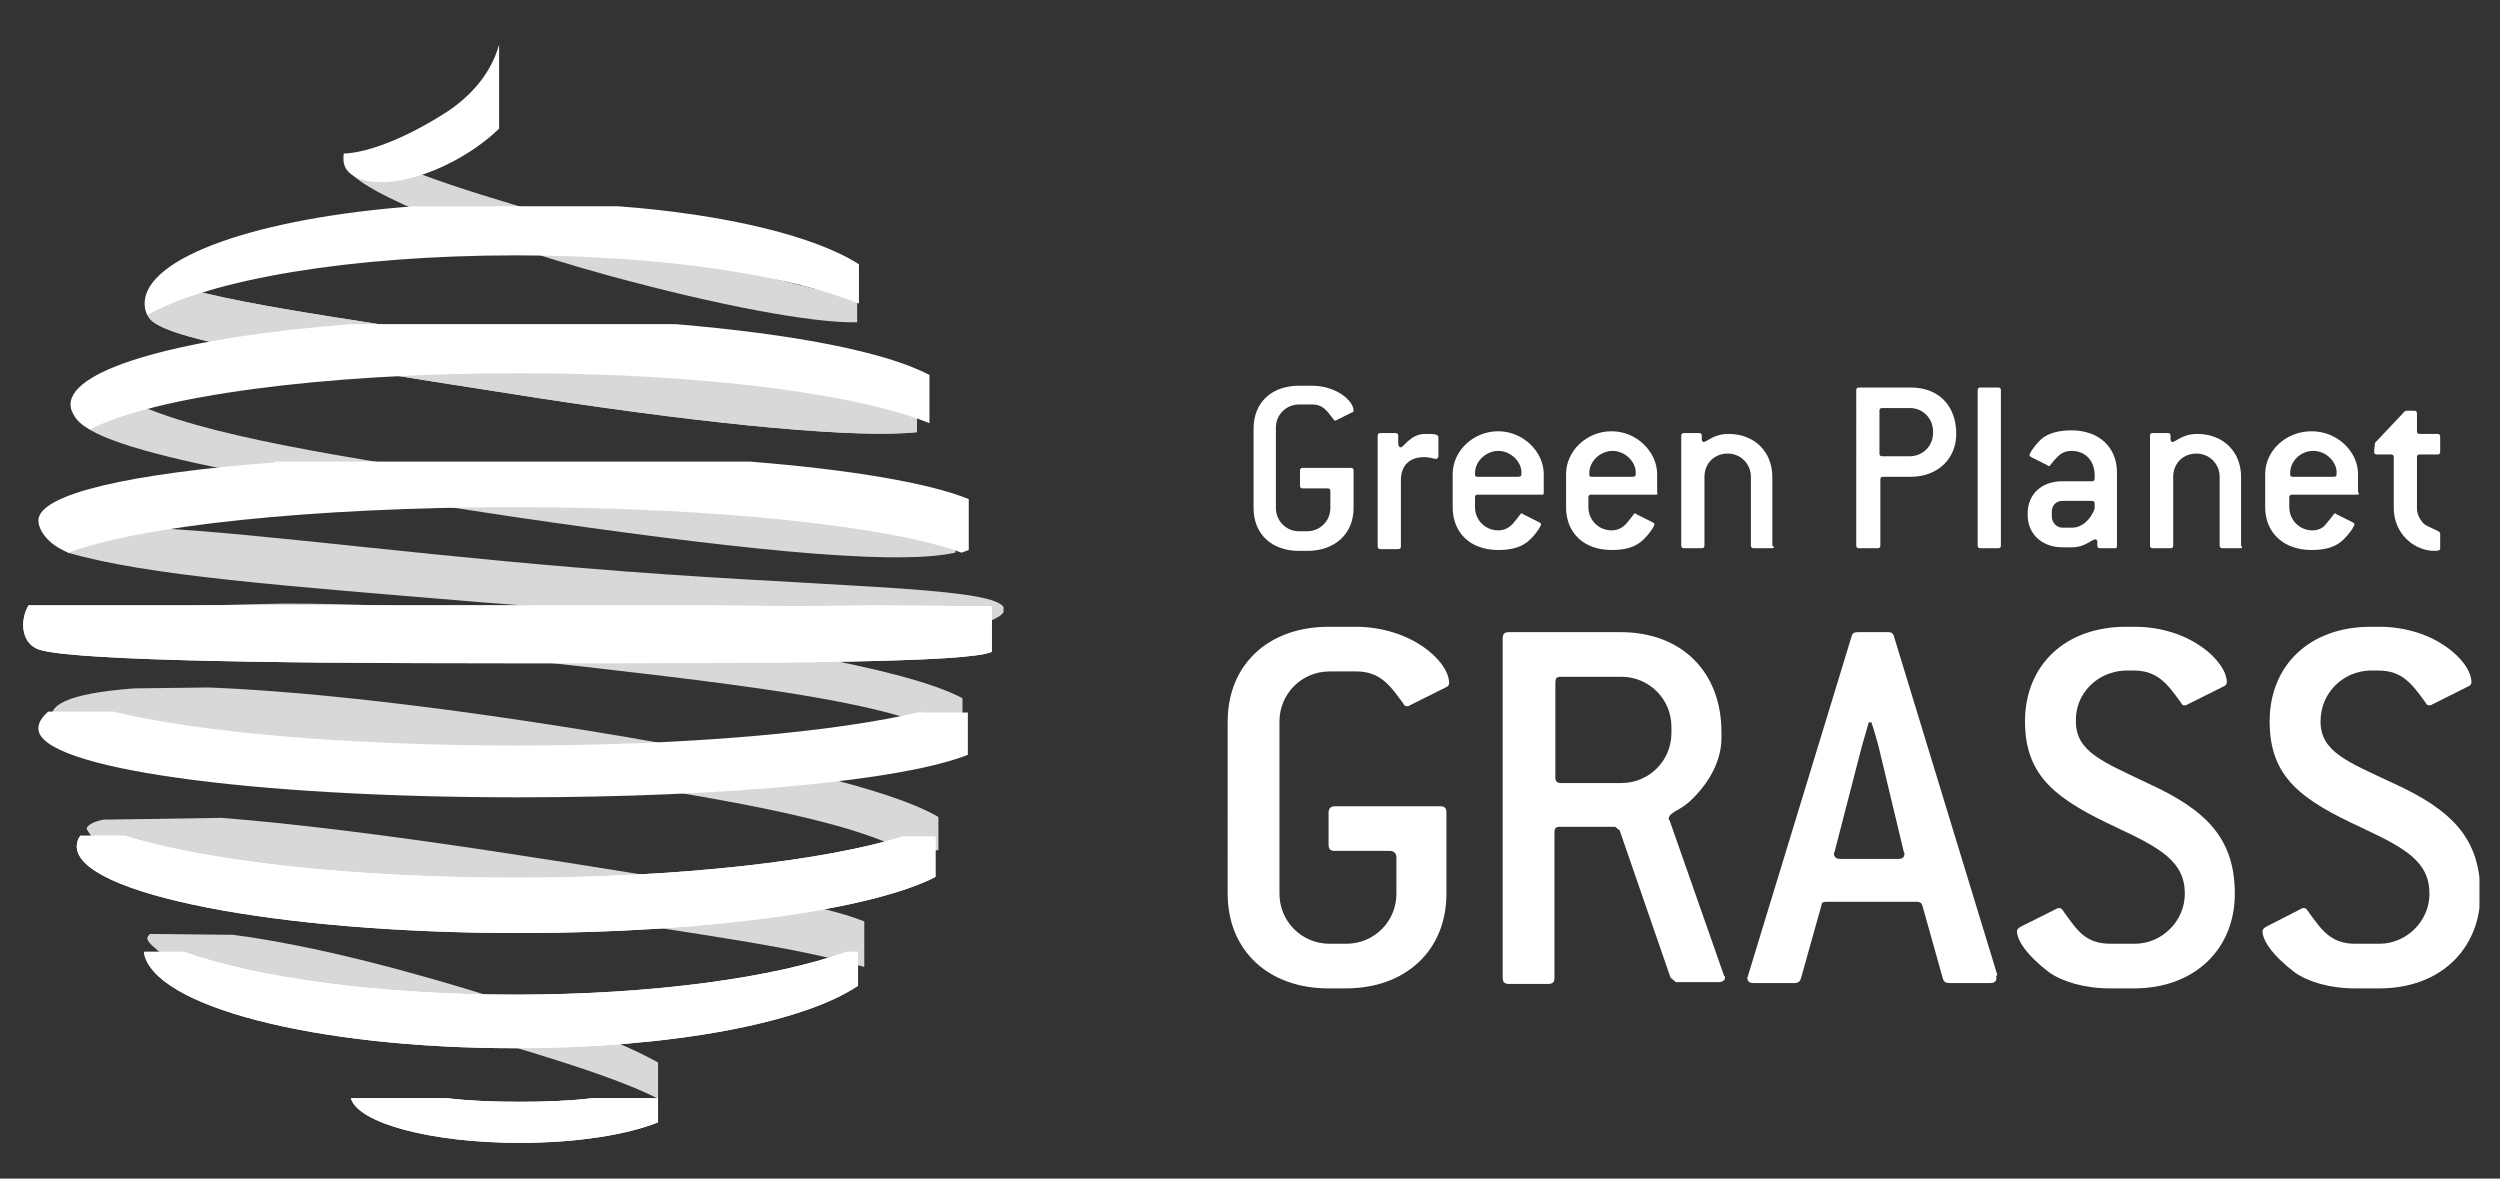
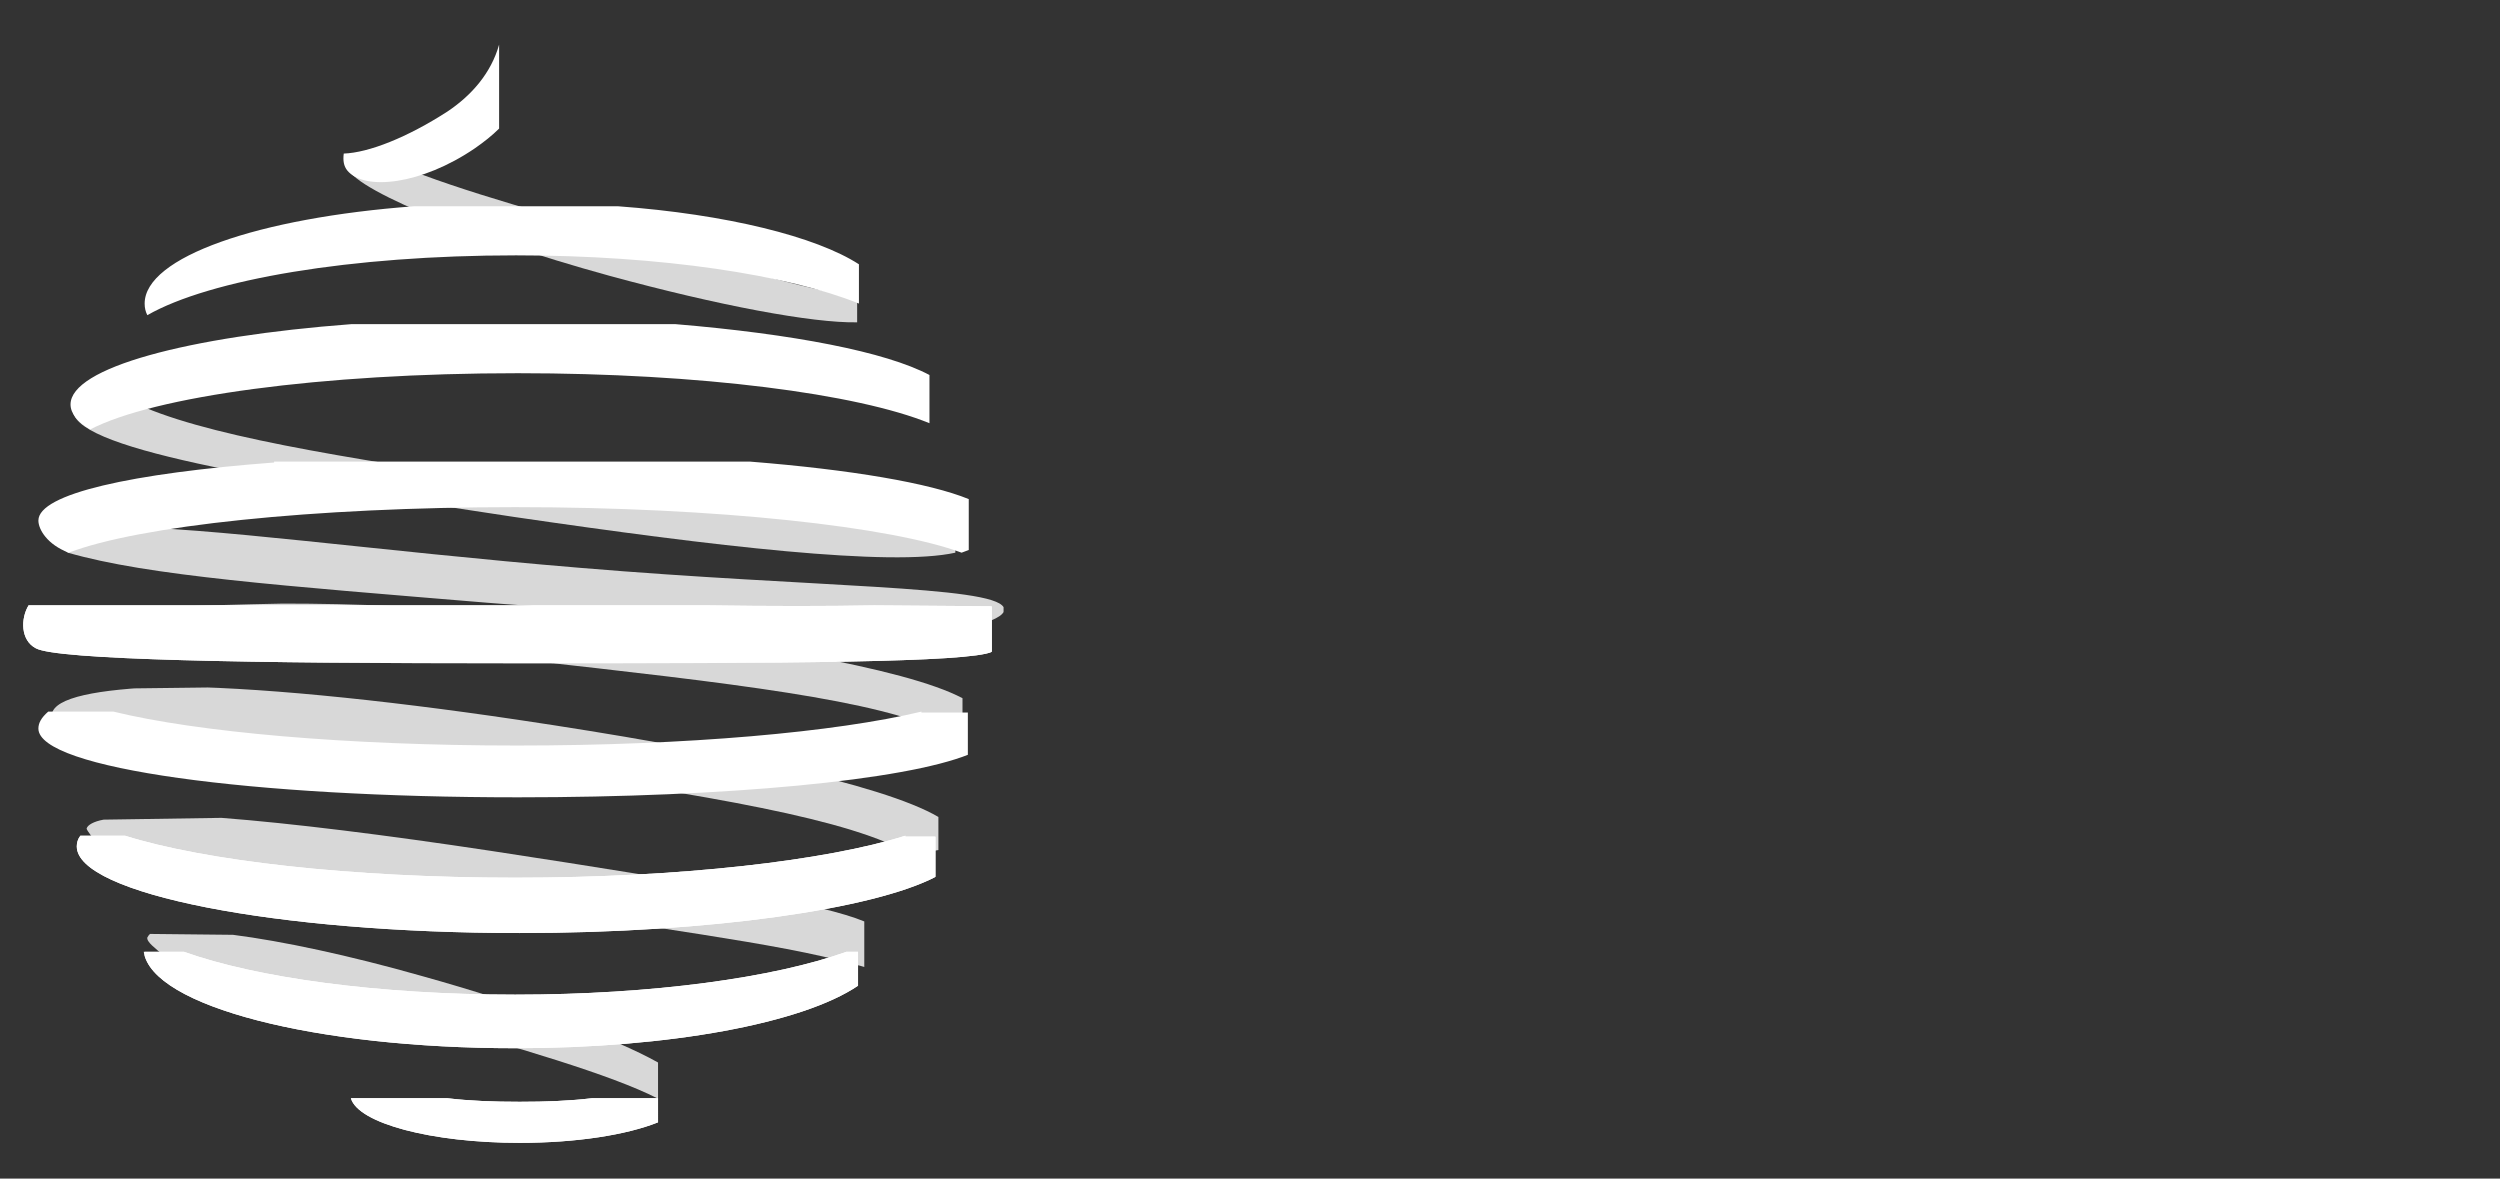
<svg xmlns="http://www.w3.org/2000/svg" xmlns:xlink="http://www.w3.org/1999/xlink" version="1.1" id="Layer_1" x="0px" y="0px" viewBox="0 0 280 132" style="enable-background:new 0 0 280 132;" xml:space="preserve">
  <rect x="0" y="0" width="280" height="132" fill="#333333" stroke="none" />
  <style type="text/css">
	.st0{clip-path:url(#SVGID_00000137121815812736436560000001675394555876813197_);}
	.st1{fill:#FFFFFF;}
	.st2{clip-path:url(#SVGID_00000062190790564328320500000005554412631004858522_);}
	.st3{fill:#D8D8D8;}
	.st4{clip-path:url(#SVGID_00000168115108360604675490000008124344484010358157_);}
	.st5{clip-path:url(#SVGID_00000096754183437018651030000006637597591975230387_);}
	.st6{clip-path:url(#SVGID_00000054265216543102081640000010723706580849453496_);}
	.st7{clip-path:url(#SVGID_00000060750624612127855140000013825358922903065529_);}
	.st8{clip-path:url(#SVGID_00000002382152011290767530000016129773930314905230_);}
	.st9{clip-path:url(#SVGID_00000093892774490531411370000001773517083487671440_);}
	.st10{clip-path:url(#SVGID_00000074437708664467762910000013174510804382899100_);}
	.st11{clip-path:url(#SVGID_00000133518672163871530190000015899418457492674999_);}
	.st12{clip-path:url(#SVGID_00000058575227183138234520000008608755075286620308_);}
	.st13{clip-path:url(#SVGID_00000007410369858984688970000006783814006638004152_);}
	.st14{clip-path:url(#SVGID_00000093861268291704139790000006270129709370446257_);}
	.st15{clip-path:url(#SVGID_00000119838172609590218370000010641328759719636876_);}
	.st16{clip-path:url(#SVGID_00000137832707314403901820000004265625200490673815_);}
	.st17{clip-path:url(#SVGID_00000007399325983000734920000004014100086001808561_);}
	.st18{clip-path:url(#SVGID_00000144323305629401788610000009977710103200150150_);}
	.st19{clip-path:url(#SVGID_00000003825507322385658580000011733253152676330884_);}
	.st20{fill:url(#SVGID_00000111152113289503407940000000151579764258240896_);}
	.st21{clip-path:url(#SVGID_00000052097851523750114380000012380707035159290004_);}
</style>
  <g>
    <g>
      <g>
        <defs>
-           <rect id="SVGID_1_" x="2.2" y="-2" width="275.5" height="130" />
-         </defs>
+           </defs>
        <clipPath id="SVGID_00000145020860197776078980000007106665184757536648_">
          <use xlink:href="#SVGID_1_" style="overflow:visible;" />
        </clipPath>
        <g style="clip-path:url(#SVGID_00000145020860197776078980000007106665184757536648_);">
          <path class="st1" d="M151.6,46c0,0.1-0.1,0.2-0.2,0.2l-1.8,0.9c-0.1,0-0.1,0-0.1,0c-0.1,0-0.1-0.1-0.2-0.2      c-0.7-0.9-1.1-1.6-2.4-1.6h-1.4c-1.4,0-2.6,1.1-2.6,2.6v9c0,1.4,1.1,2.6,2.6,2.6h0.9c1.4,0,2.6-1.1,2.6-2.6V55      c0-0.2-0.1-0.3-0.3-0.3h-2.8c-0.2,0-0.3-0.1-0.3-0.3v-1.7c0-0.2,0.1-0.3,0.3-0.3h5.4c0.2,0,0.3,0.1,0.3,0.3v4.2      c0,2.9-2.1,4.8-5.2,4.8h-0.9c-3.1,0-5.1-1.9-5.1-4.8V48c0-2.9,2-4.8,5.1-4.8h1.4C149.7,43.2,151.6,44.9,151.6,46" />
          <path class="st1" d="M160.9,51.4c-0.3,0-0.7-0.2-1.4-0.2c-1.6,0-2.6,0.9-2.6,2.6v7.4c0,0.2-0.1,0.3-0.3,0.3h-2      c-0.2,0-0.3-0.1-0.3-0.3V48.8c0-0.2,0.1-0.3,0.3-0.3h1.7c0.2,0,0.3,0.1,0.3,0.3v0.9c0,0.2,0.1,0.4,0.3,0.4      c0.3,0,1.1-1.5,2.7-1.5c1,0,1.5,0,1.5,0.4v2.2C161,51.2,161,51.4,160.9,51.4" />
          <path class="st1" d="M170.4,52.9c0-1.2-1.2-2.4-2.6-2.4c-1.3,0-2.6,1.1-2.6,2.5c0,0.3,0,0.4,0.3,0.4h4.5      C170.4,53.4,170.4,53.3,170.4,52.9 M172.7,55.4h-7.2c-0.2,0-0.3,0.1-0.3,0.3v1.1c0,1.4,1.1,2.6,2.6,2.6c0.7,0,1.2-0.3,1.6-0.7      c0.7-0.8,0.9-1.2,1-1.2c0.1,0,0.1,0,0.2,0.1l1.8,0.9c0.1,0.1,0.2,0.1,0.2,0.2c0,0.2-0.4,0.9-1.2,1.7c-0.9,0.9-2.1,1.2-3.6,1.2      c-3.1,0-5.1-1.9-5.1-4.8v-3.7c0-2.6,2.3-4.8,5.1-4.8s5.1,2.3,5.1,4.8v2C172.9,55.4,172.9,55.4,172.7,55.4" />
          <path class="st1" d="M183.2,52.9c0-1.2-1.2-2.4-2.6-2.4c-1.3,0-2.6,1.1-2.6,2.5c0,0.3,0,0.4,0.3,0.4h4.5      C183.2,53.4,183.2,53.3,183.2,52.9 M185.4,55.4h-7.2c-0.2,0-0.3,0.1-0.3,0.3v1.1c0,1.4,1.1,2.6,2.6,2.6c0.7,0,1.2-0.3,1.6-0.7      c0.7-0.8,0.9-1.2,1-1.2c0.1,0,0.1,0,0.2,0.1l1.8,0.9c0.1,0.1,0.2,0.1,0.2,0.2c0,0.2-0.4,0.9-1.2,1.7c-0.9,0.9-2.1,1.2-3.6,1.2      c-3.1,0-5.1-1.9-5.1-4.8v-3.7c0-2.6,2.3-4.8,5.1-4.8c2.8,0,5.1,2.3,5.1,4.8v2C185.7,55.4,185.6,55.4,185.4,55.4" />
          <path class="st1" d="M198.4,61.4h-2c-0.2,0-0.3-0.1-0.3-0.3v-7.7c0-1.4-1.1-2.6-2.6-2.6s-2.6,1.1-2.6,2.6v7.7      c0,0.2-0.1,0.3-0.3,0.3h-2c-0.2,0-0.3-0.1-0.3-0.3V48.8c0-0.2,0.1-0.3,0.3-0.3h1.7c0.2,0,0.3,0.1,0.3,0.3v0.4      c0,0.2,0.1,0.3,0.2,0.3c0.4,0,1.1-0.9,2.8-0.9c2.9,0,4.9,2,4.9,4.8v7.7C198.8,61.3,198.7,61.4,198.4,61.4" />
          <path class="st1" d="M216.5,48.3c0-1.4-1.1-2.6-2.6-2.6h-3.1c-0.2,0-0.3,0.1-0.3,0.3v4.8c0,0.2,0.1,0.3,0.3,0.3h3.1      c1.4,0,2.6-1.1,2.6-2.6V48.3L216.5,48.3z M219.1,48.6c0,2.8-2.1,4.8-5.1,4.8h-3.1c-0.2,0-0.3,0.1-0.3,0.3v7.4      c0,0.2-0.1,0.3-0.3,0.3h-2.1c-0.2,0-0.3-0.1-0.3-0.3V43.7c0-0.2,0.1-0.3,0.3-0.3h5.8C217.1,43.4,219.1,45.4,219.1,48.6" />
          <path class="st1" d="M223.8,61.4h-2c-0.2,0-0.3-0.1-0.3-0.3V43.7c0-0.2,0.1-0.3,0.3-0.3h2c0.2,0,0.3,0.1,0.3,0.3v17.4      C224.1,61.3,224,61.4,223.8,61.4" />
          <path class="st1" d="M234.6,56.4c0-0.2-0.1-0.3-0.3-0.3H231c-0.8,0-1.2,0.6-1.2,1.2v0.5c0,0.8,0.6,1.3,1.2,1.3h1.1      c1,0,2-0.8,2.5-2.1V56.4L234.6,56.4L234.6,56.4z M236.9,61.4h-1.7c-0.2,0-0.3-0.1-0.3-0.3v-0.4c0-0.2-0.1-0.3-0.2-0.3      c-0.4,0-1.2,0.9-2.6,0.9H231c-2.3,0-3.9-1.5-3.9-3.6v-0.2c0-2.1,1.5-3.6,3.9-3.6h3.3c0.2,0,0.3-0.1,0.3-0.3V53      c-0.1-1.4-1-2.5-2.6-2.5c-0.7,0-1.2,0.3-1.5,0.6c-0.7,0.7-0.9,1.1-1,1.1c-0.1,0-0.1,0-0.2-0.1l-1.8-0.9      c-0.1-0.1-0.2-0.1-0.2-0.2c0-0.2,0.4-0.9,1.3-1.8c0.8-0.7,2-1,3.4-1c3.1,0,5.1,1.9,5.1,4.7v3.8v4.3      C237.1,61.3,237.1,61.4,236.9,61.4" />
          <path class="st1" d="M250.9,61.4h-2c-0.2,0-0.3-0.1-0.3-0.3v-7.7c0-1.4-1.1-2.6-2.6-2.6s-2.6,1.1-2.6,2.6v7.7      c0,0.2-0.1,0.3-0.3,0.3h-2c-0.2,0-0.3-0.1-0.3-0.3V48.8c0-0.2,0.1-0.3,0.3-0.3h1.7c0.2,0,0.3,0.1,0.3,0.3v0.4      c0,0.2,0.1,0.3,0.2,0.3c0.4,0,1.1-0.9,2.8-0.9c2.9,0,4.9,2,4.9,4.8v7.7C251.2,61.3,251.1,61.4,250.9,61.4" />
          <path class="st1" d="M261.7,52.9c0-1.2-1.2-2.4-2.6-2.4s-2.6,1.1-2.6,2.5c0,0.3,0,0.4,0.3,0.4h4.5      C261.7,53.4,261.7,53.3,261.7,52.9 M263.9,55.4h-7.2c-0.2,0-0.3,0.1-0.3,0.3v1.1c0,1.4,1.1,2.6,2.6,2.6c0.7,0,1.2-0.3,1.5-0.7      c0.7-0.8,0.9-1.2,1-1.2c0.1,0,0.1,0,0.2,0.1l1.8,0.9c0.1,0.1,0.2,0.1,0.2,0.2c0,0.2-0.4,0.9-1.2,1.7c-0.9,0.9-2.1,1.2-3.6,1.2      c-3.1,0-5.2-1.9-5.2-4.8v-3.7c0-2.6,2.3-4.8,5.2-4.8s5.2,2.3,5.2,4.8v2C264.3,55.4,264.2,55.4,263.9,55.4" />
          <path class="st1" d="M272.7,61.7c-2.4,0-4.6-2-4.6-4.8v-5.7c0-0.2-0.1-0.3-0.3-0.3h-1.6c-0.2,0-0.3-0.1-0.3-0.3l0.1-1l3.3-3.5      l0.2-0.1h0.9c0.2,0,0.3,0.1,0.3,0.3v2c0,0.2,0.1,0.3,0.3,0.3h2c0.2,0,0.3,0.1,0.3,0.3v1.7c0,0.2-0.1,0.3-0.3,0.3h-2      c-0.2,0-0.3,0.1-0.3,0.3v5.7c0,0.6,0.2,1.1,0.7,1.7c0.3,0.3,0.9,0.5,1.7,0.9c0.1,0.1,0.2,0.1,0.2,0.3v1.7      C273.3,61.6,273.1,61.7,272.7,61.7" />
          <path class="st1" d="M162.3,76.5c0,0.2-0.1,0.4-0.4,0.5l-4,2c-0.1,0.1-0.3,0.1-0.3,0.1c-0.3,0-0.3-0.1-0.5-0.4      c-1.4-1.9-2.5-3.5-5.2-3.5h-3c-3.1,0-5.6,2.5-5.6,5.6v19.3c0,3.1,2.5,5.6,5.6,5.6h1.9c3.1,0,5.6-2.5,5.6-5.6V96      c0-0.4-0.3-0.7-0.7-0.7h-6.2c-0.5,0-0.7-0.2-0.7-0.7V91c0-0.4,0.2-0.7,0.7-0.7h11.8c0.5,0,0.7,0.2,0.7,0.7v9.1      c0,6.3-4.5,10.6-11.3,10.6h-1.9c-6.8,0-11.3-4.3-11.3-10.6V80.8c0-6.3,4.5-10.6,11.3-10.6h3C158.1,70.2,162.3,74.1,162.3,76.5" />
          <path class="st1" d="M187.2,81.4c0-3.1-2.5-5.6-5.6-5.6h-6.8c-0.5,0-0.6,0.2-0.6,0.7v10.6c0,0.4,0.2,0.6,0.6,0.6h6.8      c3.1,0,5.6-2.5,5.6-5.6V81.4L187.2,81.4z M193.2,109.5c0,0.3-0.3,0.5-0.7,0.5h-4.8l-0.6-0.5L181.4,93l-0.5-0.4h-6.2      c-0.5,0-0.6,0.2-0.6,0.7v16.2c0,0.5-0.2,0.7-0.7,0.7h-4.4c-0.5,0-0.7-0.2-0.7-0.7v-38c0-0.5,0.2-0.7,0.7-0.7h12.5      c6.8,0,11.3,4.4,11.3,11.2v0.7c0,2.2-1.1,4.8-3.6,7.1c-1.1,1-2.3,1.2-2.3,1.9c0,0.1,0,0.1,0.1,0.2l6.1,17.4      C193.2,109.3,193.2,109.4,193.2,109.5" />
          <path class="st1" d="M210.4,83.6c-0.2-0.7-0.4-1.5-0.8-2.7h-0.3l-0.8,2.8l-3,11.6c0,0.1-0.1,0.2-0.1,0.3c0,0.4,0.3,0.6,0.7,0.6      h6.5c0.5,0,0.7-0.2,0.7-0.6c0-0.1-0.1-0.2-0.1-0.3L210.4,83.6L210.4,83.6z M223.6,109.5c0,0.4-0.2,0.6-0.7,0.6h-4.6      c-0.3,0-0.6-0.1-0.7-0.5l-2.3-8.2c-0.1-0.3-0.3-0.4-0.6-0.4h-10.1c-0.4,0-0.6,0.1-0.6,0.4l-2.3,8.2c-0.1,0.3-0.3,0.5-0.7,0.5      h-4.6c-0.5,0-0.7-0.2-0.7-0.6c0-0.1,0.1-0.1,0.1-0.3l11.6-38c0.1-0.3,0.3-0.4,0.7-0.4h3.4c0.3,0,0.5,0.1,0.6,0.4l11.6,38      C223.5,109.3,223.6,109.4,223.6,109.5" />
          <path class="st1" d="M232.5,80.8c0,3.4,3,4.5,8,6.9c6.6,3,9.8,6.2,9.8,12.4s-4.5,10.6-11.3,10.6h-2.7c-2.9,0-5.4-0.8-6.8-1.8      c-2.5-1.9-3.6-3.6-3.6-4.6c0-0.2,0.1-0.3,0.4-0.5l4-2c0.1-0.1,0.3-0.1,0.3-0.1c0.3,0,0.4,0.2,0.6,0.5c1.4,1.9,2.3,3.5,5.2,3.5      h2.7c3,0,5.6-2.5,5.6-5.6c0-3.6-2.7-5.1-7.6-7.4c-6.6-3.1-10.3-5.6-10.3-11.9s4.5-10.6,11.3-10.6h1c6.2,0,10.3,3.9,10.3,6.2      c0,0.2-0.1,0.4-0.4,0.5l-4,2c-0.1,0.1-0.3,0.1-0.3,0.1c-0.3,0-0.3-0.1-0.5-0.4c-1.4-1.9-2.5-3.5-5.2-3.5h-1      C235,75.2,232.4,77.6,232.5,80.8" />
          <path class="st1" d="M259.9,80.8c0,3.4,3,4.5,8.1,6.9c6.6,3,9.8,6.2,9.8,12.4s-4.5,10.6-11.3,10.6h-2.7c-3,0-5.4-0.8-6.8-1.8      c-2.5-1.9-3.6-3.6-3.6-4.6c0-0.2,0.1-0.3,0.4-0.5l3.9-2c0.1-0.1,0.3-0.1,0.3-0.1c0.3,0,0.4,0.2,0.6,0.5c1.4,1.9,2.4,3.5,5.2,3.5      h2.7c3,0,5.6-2.5,5.6-5.6c0-3.6-2.7-5.1-7.6-7.4c-6.7-3.1-10.3-5.6-10.3-11.9s4.5-10.6,11.3-10.6h1c6.2,0,10.3,3.9,10.3,6.2      c0,0.2-0.1,0.4-0.4,0.5l-4,2c-0.1,0.1-0.3,0.1-0.3,0.1c-0.3,0-0.3-0.1-0.5-0.4c-1.4-1.9-2.5-3.5-5.2-3.5h-1      C262.4,75.2,259.9,77.6,259.9,80.8" />
        </g>
      </g>
    </g>
    <g>
      <g>
        <defs>
          <path id="SVGID_00000113342108381962177670000016508492119289517228_" d="M5.2,59.6c-0.8,0.2,1.2,1.4,2.4,2.3      c9,2.6,24,3.7,46.9,5.6c23.4,1.9,43.5,0.5,53.6,3.1c1.6-0.6,3.5-1.2,4.1-1.8c0.1-0.1,0.2-0.2,0.2-0.3V68      c-1.4-2.4-21.2-2.2-47.4-4.4C42,61.7,23.4,59,12.5,59C9.4,58.9,7,59.1,5.2,59.6" />
        </defs>
        <clipPath id="SVGID_00000176017490579076508260000002820843499315464874_">
          <use xlink:href="#SVGID_00000113342108381962177670000016508492119289517228_" style="overflow:visible;" />
        </clipPath>
        <g style="clip-path:url(#SVGID_00000176017490579076508260000002820843499315464874_);">
          <rect x="4.2" y="55.2" transform="matrix(0.998 -6.958072e-02 6.958072e-02 0.998 -4.364 4.223)" class="st3" width="108.4" height="19.1" />
        </g>
      </g>
    </g>
    <g>
      <g>
        <defs>
          <path id="SVGID_00000043422456853844790870000018031421660030515370_" d="M19,68c-6.2,0.2-11.3,0.4-15.4,0      c-0.8-0.1,3.5,2,4.7,2.7c8.2-2,27.6,0.8,50.2,3.2c23.3,2.6,40.1,4.5,47.3,8.2c0.6-0.2,1.2-0.3,2-0.4v-3.5      c-6.4-3.4-25-6.5-47.9-9.1c-11.2-1.2-20.5-1.5-28.2-1.5C26.9,67.7,22.8,67.8,19,68" />
        </defs>
        <clipPath id="SVGID_00000158731866712296180950000015330702196945813121_">
          <use xlink:href="#SVGID_00000043422456853844790870000018031421660030515370_" style="overflow:visible;" />
        </clipPath>
        <g style="clip-path:url(#SVGID_00000158731866712296180950000015330702196945813121_);">
          <rect x="2.6" y="65.5" transform="matrix(0.999 -4.170254e-02 4.170254e-02 0.999 -3.076 2.372)" class="st3" width="105.4" height="18.8" />
        </g>
      </g>
    </g>
    <g>
      <g>
        <defs>
          <path id="SVGID_00000158001618379353283440000010998547981165057677_" d="M5.8,80c-0.1,0.8,1.1,2,2.3,2.8c8-1.8,26.6-0.3,48.6,3      c22.5,3.3,38.7,5.9,45.5,10c0.8-0.3,1.9-0.4,2.9-0.6v-3.7c-6.3-3.7-25-7.6-47.2-10.9c-15.5-2.3-29.7-3.7-39.3-3.7      C10.9,77.2,6.1,78.1,5.8,80" />
        </defs>
        <clipPath id="SVGID_00000083806093775954572790000006511945799544571290_">
          <use xlink:href="#SVGID_00000158001618379353283440000010998547981165057677_" style="overflow:visible;" />
        </clipPath>
        <g style="clip-path:url(#SVGID_00000083806093775954572790000006511945799544571290_);">
          <rect x="5.6" y="76.6" transform="matrix(1 -1.221731e-02 1.221731e-02 1 -1.054 0.684)" class="st3" width="99.6" height="20" />
        </g>
      </g>
    </g>
    <g>
      <g>
        <defs>
          <path id="SVGID_00000180356544182706606810000016822088203357504663_" d="M11.6,91.8c-1.1,0.2-1.8,0.6-1.9,1      c0,0.2,0.9,1.3,1.1,1.6c8.8,0.9,25.2,3.4,45.3,6.7c15.6,2.7,31.2,4.5,39.5,6.9c0.5,0.1,0.9,0.2,1.2,0.3l0,0v-5.1      c-4.6-1.9-16.9-4.1-41.8-7.9c-11.9-1.8-22.4-3.1-30.2-3.7L11.6,91.8L11.6,91.8z" />
        </defs>
        <clipPath id="SVGID_00000072997687916466344170000012427854872233798312_">
          <use xlink:href="#SVGID_00000180356544182706606810000016822088203357504663_" style="overflow:visible;" />
        </clipPath>
        <g style="clip-path:url(#SVGID_00000072997687916466344170000012427854872233798312_);">
          <rect x="42.1" y="56" transform="matrix(6.784089e-02 -0.998 0.998 6.784089e-02 -50.133 146.474)" class="st3" width="22.4" height="88.2" />
        </g>
      </g>
    </g>
    <g>
      <g>
        <defs>
          <path id="SVGID_00000015332298239850692480000015151403506159277503_" d="M16.8,104.6c-0.1,0.1-0.2,0.2-0.3,0.4      c-0.1,0.5,0.9,1.2,1.8,2c5.7,0.4,15.1,3.5,27.5,6.9c12.2,3.4,22.7,6.5,27.8,9.1h0.1v-4c-4.8-2.7-15-6.5-26.5-9.7      c-8.1-2.3-15.6-3.9-21.1-4.6L16.8,104.6L16.8,104.6z" />
        </defs>
        <clipPath id="SVGID_00000007424188658146338600000015846586529959175603_">
          <use xlink:href="#SVGID_00000015332298239850692480000015151403506159277503_" style="overflow:visible;" />
        </clipPath>
        <g style="clip-path:url(#SVGID_00000007424188658146338600000015846586529959175603_);">
          <rect x="16.4" y="104.6" class="st3" width="57.3" height="18.4" />
        </g>
      </g>
    </g>
    <g>
      <path class="st1" d="M94.8,106.6c-8.1,2.9-21.7,4.8-37.1,4.8s-29-1.9-37.1-4.8h-4.5c0.9,6.1,19.2,10.8,41.6,10.8    c17.3,0,32.2-2.8,38.4-7v-3.8L94.8,106.6L94.8,106.6z" />
      <g>
        <g>
          <defs>
            <path id="SVGID_00000140726825121938642520000001598085123579478435_" d="M94.8,106.6c-8.1,2.9-21.7,4.8-37.1,4.8       s-29-1.9-37.1-4.8h-4.5c0.9,6.1,19.2,10.8,41.6,10.8c17.3,0,32.2-2.8,38.4-7v-3.8L94.8,106.6L94.8,106.6z" />
          </defs>
          <clipPath id="SVGID_00000058547220503227497120000006652726515928870792_">
            <use xlink:href="#SVGID_00000140726825121938642520000001598085123579478435_" style="overflow:visible;" />
          </clipPath>
          <g style="clip-path:url(#SVGID_00000058547220503227497120000006652726515928870792_);">
            <rect x="16.2" y="106.6" class="st1" width="79.9" height="10.8" />
          </g>
        </g>
      </g>
    </g>
    <g>
      <path class="st1" d="M101.4,93.6c-8.9,2.8-25.2,4.7-43.7,4.7s-34.8-1.9-43.7-4.7h-5c-0.3,0.4-0.4,0.8-0.4,1.2    c0,5.3,22.3,9.7,49.6,9.7c21.4,0,39.7-2.7,46.6-6.3v-4.5H101.4L101.4,93.6z" />
      <g>
        <g>
          <defs>
            <path id="SVGID_00000091013229795257830850000017928354214466045324_" d="M101.4,93.6c-8.9,2.8-25.2,4.7-43.7,4.7       s-34.8-1.9-43.7-4.7h-5c-0.3,0.4-0.4,0.8-0.4,1.2c0,5.3,22.3,9.7,49.6,9.7c21.4,0,39.7-2.7,46.6-6.3v-4.5H101.4L101.4,93.6z" />
          </defs>
          <clipPath id="SVGID_00000091710729711875424670000012049040491081269676_">
            <use xlink:href="#SVGID_00000091013229795257830850000017928354214466045324_" style="overflow:visible;" />
          </clipPath>
          <g style="clip-path:url(#SVGID_00000091710729711875424670000012049040491081269676_);">
            <rect x="8.5" y="93.6" class="st1" width="96.2" height="10.9" />
          </g>
        </g>
      </g>
    </g>
    <g>
      <g>
        <defs>
          <path id="SVGID_00000011753411761955973390000003958698552872016031_" d="M103.2,79.7c-9.6,2.3-26.2,3.8-45.3,3.8      S22.1,82,12.7,79.7H5.4c-0.8,0.7-1.1,1.3-1.1,1.9c0,4.5,24,7.7,53.7,7.7c23.5,0,43.3-1.9,50.5-4.8v-4.7H103.2L103.2,79.7z" />
        </defs>
        <clipPath id="SVGID_00000011026944317968354110000000589144717884078503_">
          <use xlink:href="#SVGID_00000011753411761955973390000003958698552872016031_" style="overflow:visible;" />
        </clipPath>
        <g style="clip-path:url(#SVGID_00000011026944317968354110000000589144717884078503_);">
          <rect x="4.2" y="79.7" class="st1" width="104.2" height="9.6" />
        </g>
      </g>
    </g>
    <g>
      <path class="st1" d="M97.9,67.8c-5.3,0.1-11.6,0.1-18.5,0H3.2c-0.9,1.5-0.9,3.9,0.8,4.8c2.3,1.3,23.6,1.7,53.8,1.7    s50.8-0.1,53.3-1.3v-5.1L97.9,67.8L97.9,67.8z" />
      <g>
        <g>
          <defs>
            <path id="SVGID_00000115490664248948420060000010896658799117207451_" d="M97.9,67.8c-5.3,0.1-11.6,0.1-18.5,0H3.2       c-0.9,1.5-0.9,3.9,0.8,4.8c2.3,1.3,23.6,1.7,53.8,1.7s50.8-0.1,53.3-1.3v-5.1L97.9,67.8L97.9,67.8z" />
          </defs>
          <clipPath id="SVGID_00000117646077261367338350000010309887214681781656_">
            <use xlink:href="#SVGID_00000115490664248948420060000010896658799117207451_" style="overflow:visible;" />
          </clipPath>
          <g style="clip-path:url(#SVGID_00000117646077261367338350000010309887214681781656_);">
            <rect x="2.2" y="67.8" class="st1" width="108.8" height="6.4" />
          </g>
        </g>
      </g>
    </g>
    <g>
      <g>
        <defs>
          <path id="SVGID_00000177479593242814767850000010557574635712761784_" d="M9.2,45c-0.6,0.2-1,0.4-1,0.7      c-0.8,4.5,21.5,8,49.4,12.2c22.5,3.3,42.2,5.6,49.4,4v-4.5c-8.3,1.7-26.6,0.1-48.1-3.1c-21-3.1-36.5-5.6-44.1-9.3      C14.8,45,9.1,45,9.2,45z" />
        </defs>
        <clipPath id="SVGID_00000034812261010940597510000004087816345007678336_">
          <use xlink:href="#SVGID_00000177479593242814767850000010557574635712761784_" style="overflow:visible;" />
        </clipPath>
        <g style="clip-path:url(#SVGID_00000034812261010940597510000004087816345007678336_);">
          <rect x="7.3" y="44.4" transform="matrix(1 -1.221731e-02 1.221731e-02 1 -0.658 0.703)" class="st3" width="99.8" height="19.6" />
        </g>
      </g>
    </g>
    <g>
-       <path class="st3" d="M16.5,34.8c-0.5,2.7,9.8,4.5,43.9,9.8c20.2,3.1,36,4.5,42.3,3.8v-2.9c-9.2-0.9-24.6-3.4-43.4-6.5    c-15.6-2.7-31.2-4.5-39.5-7c-0.6-0.2-1.1-0.3-1.5-0.3C15.8,31.7,16.5,34.6,16.5,34.8" />
-       <g>
-         <g>
-           <defs>
-             <path id="SVGID_00000062914163873050611170000015561248323779035056_" d="M16.5,34.8c-0.5,2.7,9.8,4.5,43.9,9.8       c20.2,3.1,36,4.5,42.3,3.8v-2.9c-9.2-0.9-24.6-3.4-43.4-6.5c-15.6-2.7-31.2-4.5-39.5-7c-0.6-0.2-1.1-0.3-1.5-0.3       C15.8,31.7,16.5,34.6,16.5,34.8" />
-           </defs>
+       <g>
+         <g>
+           <defs>
+             </defs>
          <clipPath id="SVGID_00000129172418776683949310000003547719037808925057_">
            <use xlink:href="#SVGID_00000062914163873050611170000015561248323779035056_" style="overflow:visible;" />
          </clipPath>
          <g style="clip-path:url(#SVGID_00000129172418776683949310000003547719037808925057_);">
            <rect x="47.6" y="-3.6" transform="matrix(6.784089e-02 -0.998 0.998 6.784089e-02 14.95 96.83)" class="st3" width="23.3" height="88" />
          </g>
        </g>
      </g>
    </g>
    <g>
      <g>
        <defs>
          <path id="SVGID_00000062880019826527025740000015720453701423154351_" d="M40.4,17.5c-0.8,0.3-1.4,0.6-1.5,0.9      c-0.7,2.2,13,8,29.4,12.5C80.4,34.2,91,36.2,96,36.1v-2.9c-5.8-0.7-14.9-3.6-26.2-6.8c-11.7-3.2-21.9-6.2-27.2-8.8      C42.7,17.5,40.4,17.5,40.4,17.5z" />
        </defs>
        <clipPath id="SVGID_00000137108849694450061900000016239611794314391204_">
          <use xlink:href="#SVGID_00000062880019826527025740000015720453701423154351_" style="overflow:visible;" />
        </clipPath>
        <g style="clip-path:url(#SVGID_00000137108849694450061900000016239611794314391204_);">
          <rect x="38.3" y="17.5" class="st3" width="57.7" height="18.7" />
        </g>
      </g>
    </g>
    <g>
      <g>
        <defs>
          <path id="SVGID_00000013914938329078328030000005751808690456833970_" d="M46.4,23.1C28.9,24.4,16.2,28.8,16.2,34      c0,0.5,0.1,0.9,0.3,1.3c7-4,22.8-6.7,41.3-6.7c16.3,0,30.5,2.2,38.4,5.4v-4.4c-4.8-3.1-14.8-5.6-27-6.5L46.4,23.1L46.4,23.1z" />
        </defs>
        <clipPath id="SVGID_00000036209203877804172500000006556307495121569179_">
          <use xlink:href="#SVGID_00000013914938329078328030000005751808690456833970_" style="overflow:visible;" />
        </clipPath>
        <g style="clip-path:url(#SVGID_00000036209203877804172500000006556307495121569179_);">
          <rect x="15.9" y="19.4" transform="matrix(0.996 -9.393253e-02 9.393253e-02 0.996 -2.498 5.413)" class="st1" width="80.8" height="19.7" />
        </g>
      </g>
    </g>
    <g>
      <g>
        <defs>
          <path id="SVGID_00000016039358711251506180000018070466125156385925_" d="M39.4,36.3c-18.5,1.4-31.5,4.9-31.5,9      c0,1,0.8,2,2.2,2.8c7.1-3.7,25.8-6.3,47.9-6.3c20.5,0,38,2.3,46.1,5.6V42c-4.9-2.6-15.3-4.6-28.5-5.7H39.4L39.4,36.3z" />
        </defs>
        <clipPath id="SVGID_00000070096361990112022680000010238895549174135170_">
          <use xlink:href="#SVGID_00000016039358711251506180000018070466125156385925_" style="overflow:visible;" />
        </clipPath>
        <g style="clip-path:url(#SVGID_00000070096361990112022680000010238895549174135170_);">
          <rect x="7.5" y="31.8" transform="matrix(0.996 -9.393253e-02 9.393253e-02 0.996 -3.718 5.444)" class="st1" width="96.9" height="20.8" />
        </g>
      </g>
    </g>
    <g>
      <g>
        <defs>
          <path id="SVGID_00000145745760467465078260000015346551289225321390_" d="M30.7,51.8C14.8,53,4.3,55.3,4.3,58.3      c0,1,1,2.7,3.4,3.6c7.8-3,27.3-5.1,50-5.1s42.2,2.2,50,5.1c0.3-0.1,0.5-0.2,0.8-0.3v-5.7c-4.4-1.8-13.2-3.3-24.5-4.2H30.7      L30.7,51.8z" />
        </defs>
        <clipPath id="SVGID_00000153672836502806510600000008849597697549766026_">
          <use xlink:href="#SVGID_00000145745760467465078260000015346551289225321390_" style="overflow:visible;" />
        </clipPath>
        <g style="clip-path:url(#SVGID_00000153672836502806510600000008849597697549766026_);">
          <rect x="4" y="46.9" transform="matrix(0.996 -9.376031e-02 9.376031e-02 0.996 -5.081 5.534)" class="st1" width="104.6" height="19.8" />
        </g>
      </g>
    </g>
    <g>
      <path class="st1" d="M50.1,12.5c-4.5,2.9-8.8,4.6-11.6,4.7c-0.1,0.8,0,1.4,0.4,1.9c1.9,2.3,8.3,1.6,14.3-2.5    c1-0.7,1.9-1.4,2.7-2.2V5C55,8.2,52.8,10.7,50.1,12.5" />
      <path class="st3" d="M55.7-2c0,0.2,0,0.4,0.1,0.5L55.7-2C55.8-1.9,55.7-1.9,55.7-2L55.7-2L55.7-2z" />
      <g>
        <g>
          <defs>
            <path id="SVGID_00000124161217090735267150000002992540082547798163_" d="M50.1,12.5c-4.5,2.9-8.8,4.6-11.6,4.7       c-0.1,0.8,0,1.4,0.4,1.9c1.9,2.3,8.3,1.6,14.3-2.5c1-0.7,1.9-1.4,2.7-2.2V5C55,8.2,52.8,10.7,50.1,12.5" />
          </defs>
          <clipPath id="SVGID_00000037692460210779497790000010476835268466659210_">
            <use xlink:href="#SVGID_00000124161217090735267150000002992540082547798163_" style="overflow:visible;" />
          </clipPath>
        </g>
        <g>
          <defs>
            <path id="SVGID_00000023262634740080466970000010245561814180254864_" d="M50.1,12.5c-4.5,2.9-8.8,4.6-11.6,4.7       c-0.1,0.8,0,1.4,0.4,1.9c1.9,2.3,8.3,1.6,14.3-2.5c1-0.7,1.9-1.4,2.7-2.2V5C55,8.2,52.8,10.7,50.1,12.5" />
          </defs>
          <defs>
            <path id="SVGID_00000113351994357542319980000000462235091620804254_" d="M55.7-2c0,0.2,0,0.4,0.1,0.5L55.7-2       C55.8-1.9,55.7-1.9,55.7-2L55.7-2L55.7-2z" />
          </defs>
          <clipPath id="SVGID_00000117656296995189289860000008980572179608471432_">
            <use xlink:href="#SVGID_00000023262634740080466970000010245561814180254864_" style="overflow:visible;" />
          </clipPath>
          <clipPath id="SVGID_00000120539429065598744000000013740521347530714519_" style="clip-path:url(#SVGID_00000117656296995189289860000008980572179608471432_);">
            <use xlink:href="#SVGID_00000113351994357542319980000000462235091620804254_" style="overflow:visible;" />
          </clipPath>
          <g style="clip-path:url(#SVGID_00000120539429065598744000000013740521347530714519_);">
            <linearGradient id="SVGID_00000142882561699247663910000012210240529864225177_" gradientUnits="userSpaceOnUse" x1="-2588.947" y1="610.573" x2="-2586.921" y2="610.573" gradientTransform="matrix(32.307 -3.042 3.051 32.216 81788.25 -27533.873)">
              <stop offset="0" style="stop-color:#74B74A" />
              <stop offset="9.000000e-02" style="stop-color:#81BC47" />
              <stop offset="0.31" style="stop-color:#9BC841" />
              <stop offset="0.53" style="stop-color:#AED03E" />
              <stop offset="0.76" style="stop-color:#BAD53B" />
              <stop offset="1" style="stop-color:#BED73B" />
            </linearGradient>
            <polygon style="fill:url(#SVGID_00000142882561699247663910000012210240529864225177_);" points="36.2,-1.7 55.6,-3.6 58,21.1        38.5,22.9      " />
          </g>
        </g>
      </g>
    </g>
    <g>
      <path class="st1" d="M66.3,123c-2.5,0.3-5.2,0.4-8.1,0.4s-5.6-0.1-8.1-0.4H39.3c0.8,2.8,9,5,18.9,5c6.4,0,12-0.9,15.5-2.3V123    L66.3,123L66.3,123z" />
      <g>
        <g>
          <defs>
            <path id="SVGID_00000084528743743348070650000012213079973663594140_" d="M66.3,123c-2.5,0.3-5.2,0.4-8.1,0.4s-5.6-0.1-8.1-0.4       H39.3c0.8,2.8,9,5,18.9,5c6.4,0,12-0.9,15.5-2.3V123L66.3,123L66.3,123z" />
          </defs>
          <clipPath id="SVGID_00000097458054389484908620000014571572176674670770_">
            <use xlink:href="#SVGID_00000084528743743348070650000012213079973663594140_" style="overflow:visible;" />
          </clipPath>
          <g style="clip-path:url(#SVGID_00000097458054389484908620000014571572176674670770_);">
            <rect x="39.3" y="123" class="st1" width="34.5" height="5" />
          </g>
        </g>
      </g>
    </g>
  </g>
</svg>